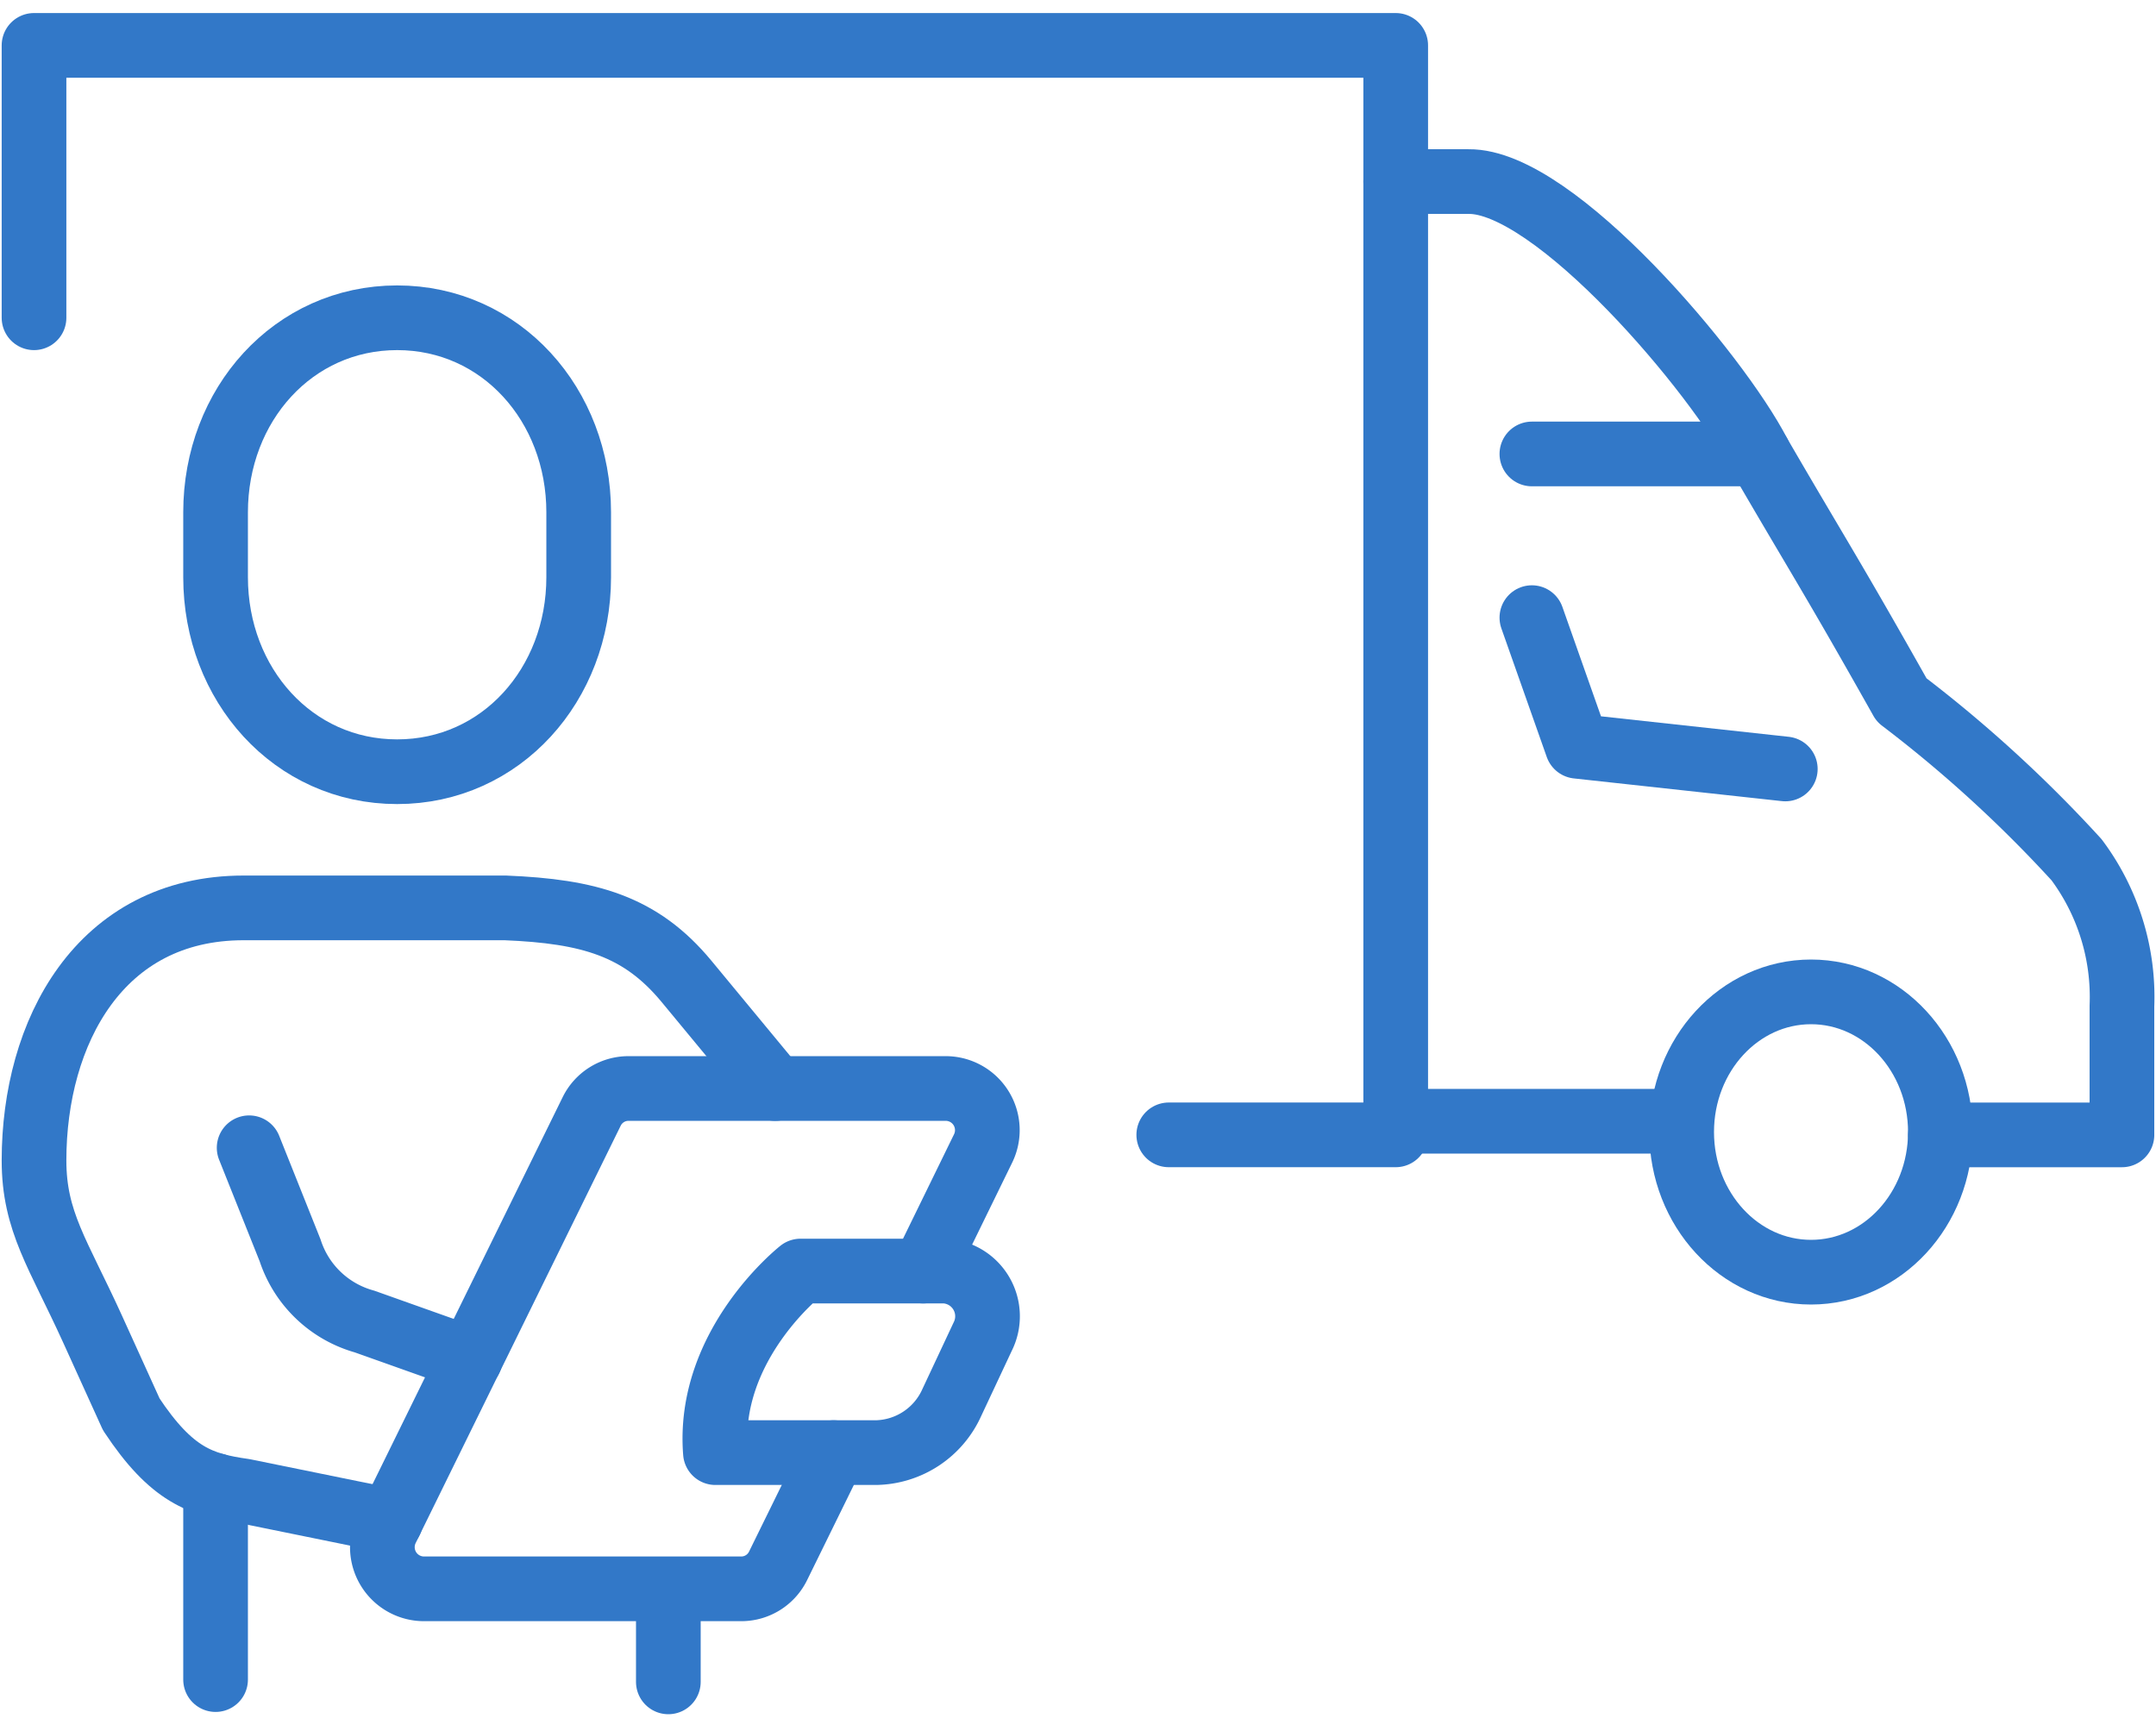
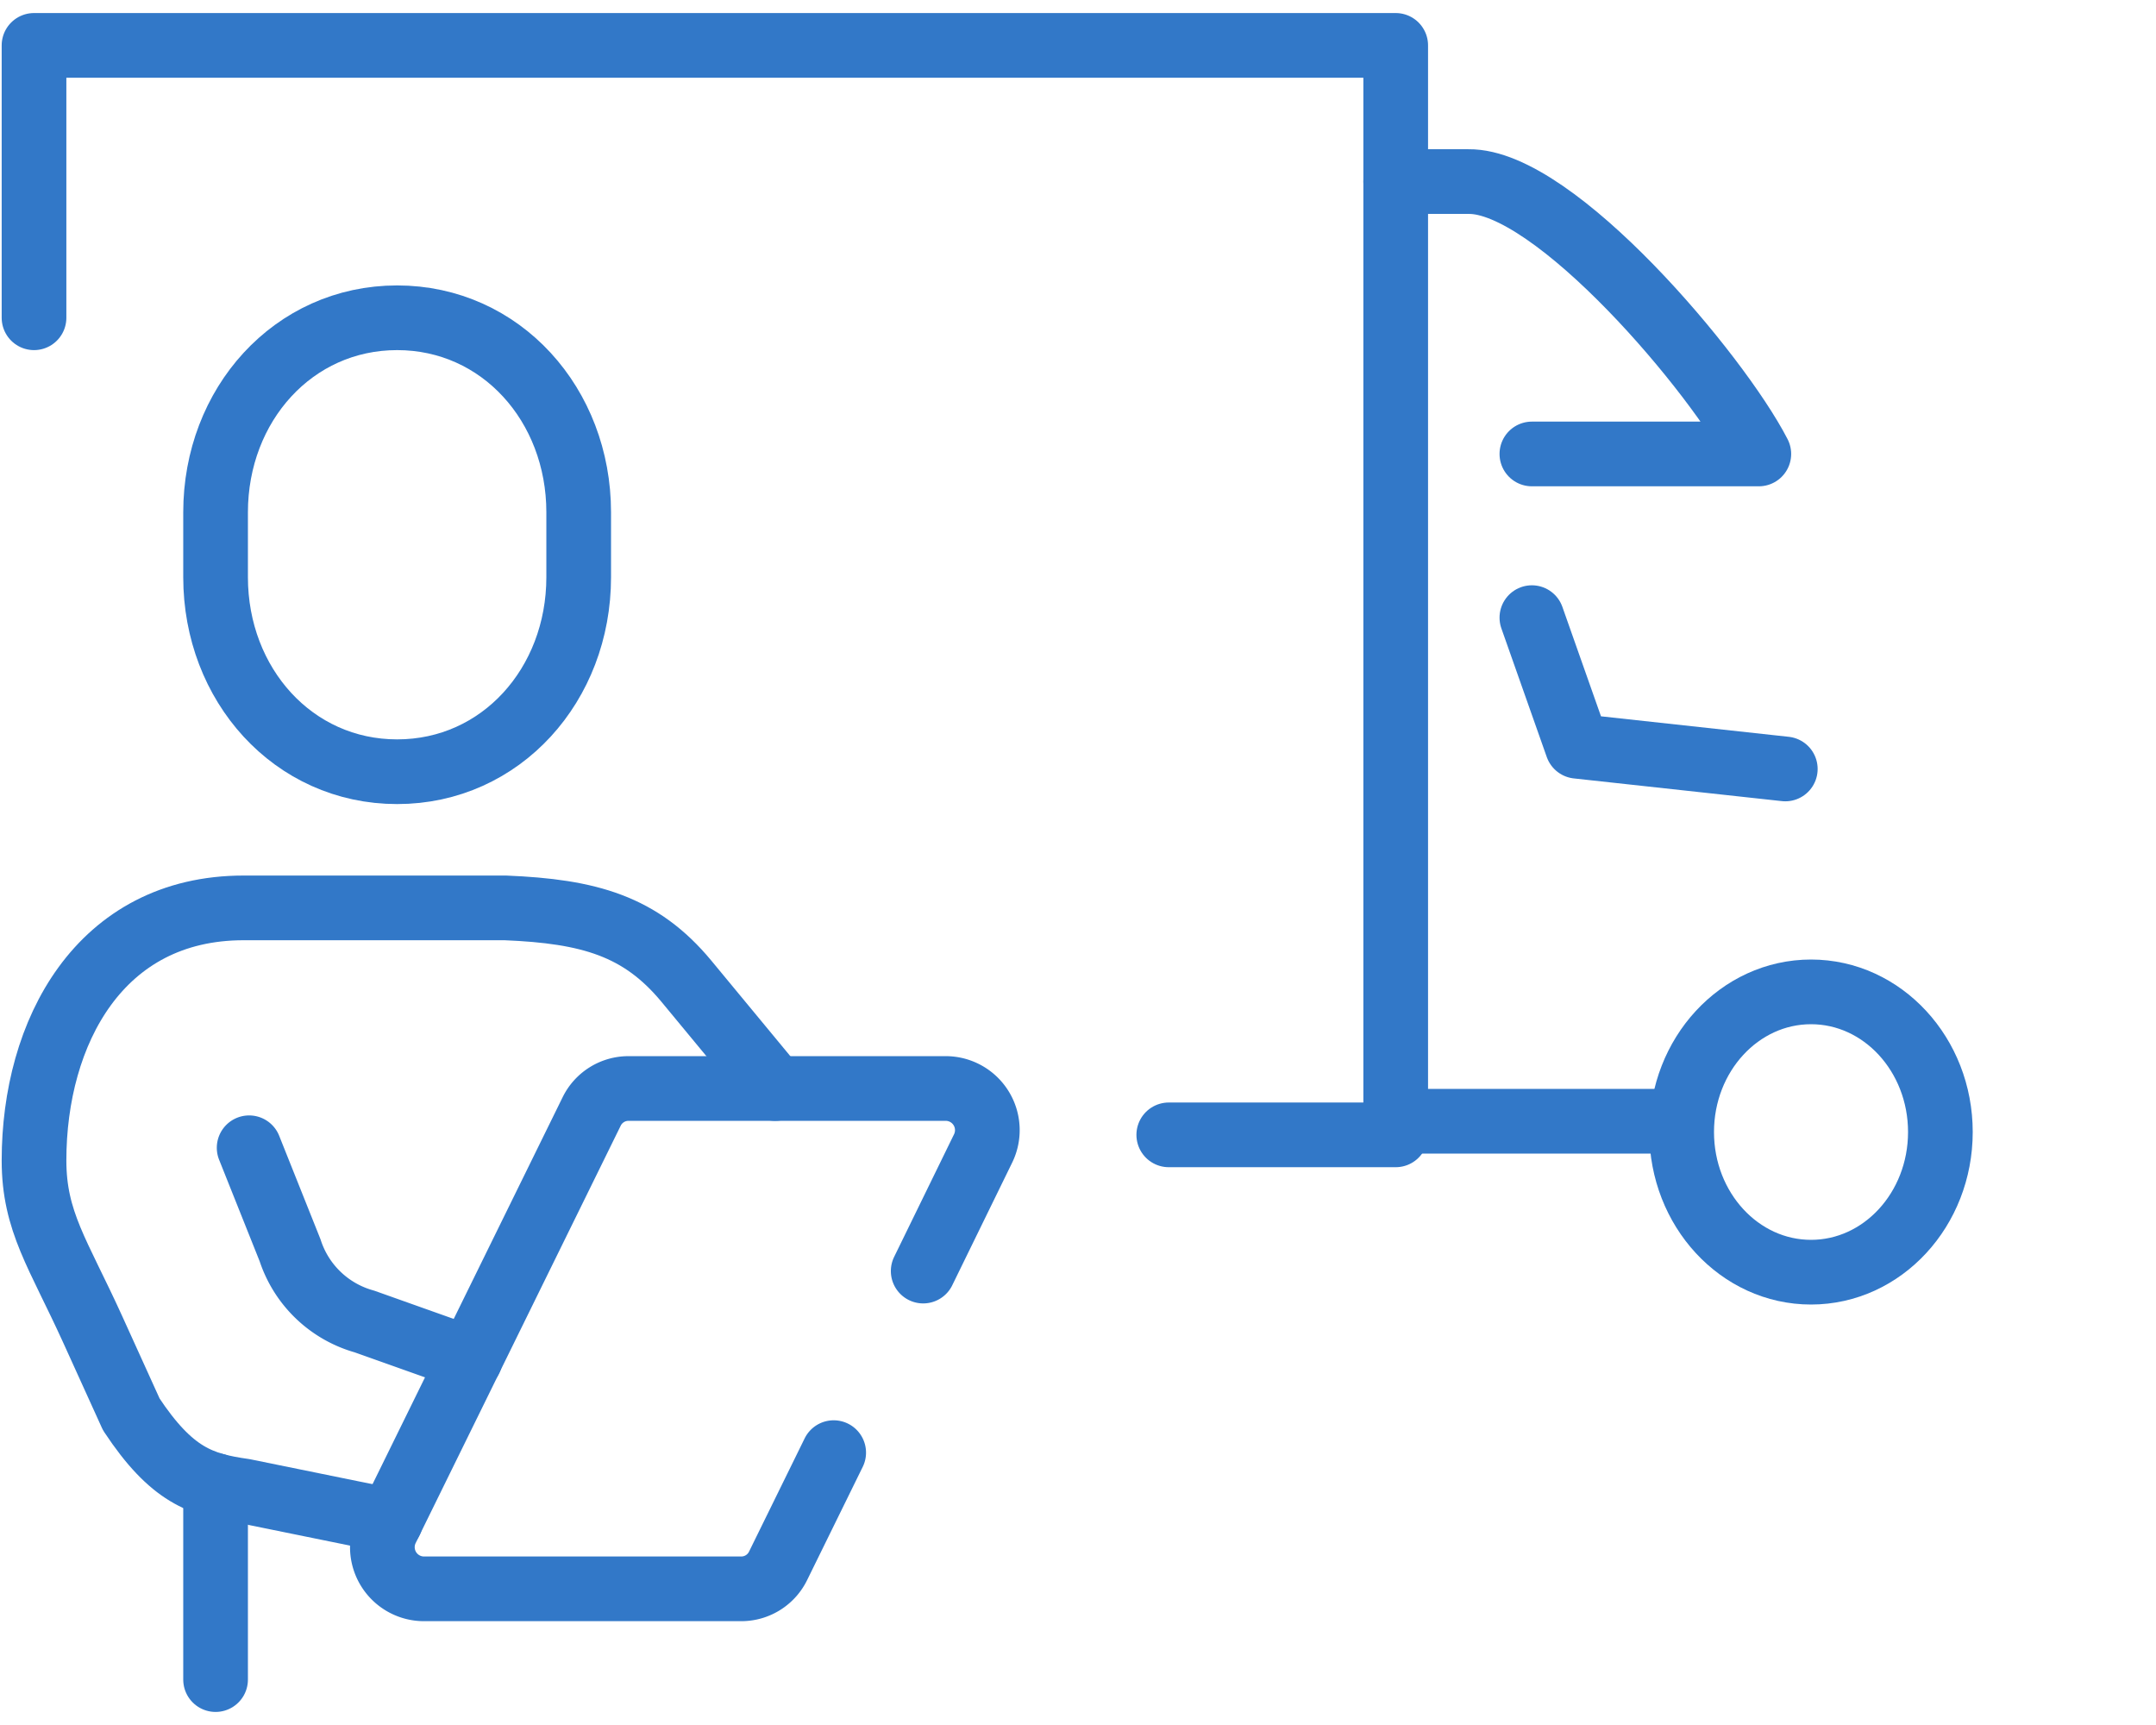
<svg xmlns="http://www.w3.org/2000/svg" width="100" height="80" viewBox="0 0 100 80">
  <defs>
    <clipPath id="clip-path">
      <rect id="Rettangolo_181" data-name="Rettangolo 181" width="100" height="80" transform="translate(0.37 0)" fill="none" stroke="#3278c8" stroke-width="3" />
    </clipPath>
  </defs>
  <g id="Spedizioni_e_trasporti" data-name="Spedizioni e trasporti" transform="translate(-0.739)">
    <g id="Raggruppa_558" data-name="Raggruppa 558" transform="translate(0.368 0)" clip-path="url(#clip-path)">
      <path id="Tracciato_116" data-name="Tracciato 116" d="M8,20.632V8H71.158V58.526H60.632" transform="translate(-6.051 -5.895)" fill="none" stroke="#3278c8" stroke-linecap="round" stroke-linejoin="round" stroke-width="3" />
      <ellipse id="Ellisse_10" data-name="Ellisse 10" cx="6" cy="6.5" rx="6" ry="6.5" transform="translate(78.37 46)" fill="none" stroke="#3278c8" stroke-miterlimit="10" stroke-width="3" />
      <line id="Linea_417" data-name="Linea 417" x2="13" transform="translate(65.37 52)" fill="none" stroke="#3278c8" stroke-miterlimit="10" stroke-width="3" />
-       <path id="Tracciato_117" data-name="Tracciato 117" d="M320.421,111.579h8.421v-5.971a10.63,10.63,0,0,0-2.105-6.788,60.887,60.887,0,0,0-8.115-7.411c-3.257-5.789-3.946-6.8-6.622-11.409" transform="translate(-230.051 -58.947)" fill="none" stroke="#3278c8" stroke-linecap="round" stroke-linejoin="round" stroke-width="3" />
      <path id="Tracciato_118" data-name="Tracciato 118" d="M254.316,44.631h10.526c-1.9-3.695-9.474-12.687-13.468-12.632H248" transform="translate(-182.893 -23.578)" fill="none" stroke="#3278c8" stroke-linecap="round" stroke-linejoin="round" stroke-width="3" />
      <path id="Tracciato_119" data-name="Tracciato 119" d="M272,108.849l2.105,5.965,9.649,1.053" transform="translate(-200.577 -80.205)" fill="none" stroke="#3278c8" stroke-linecap="round" stroke-linejoin="round" stroke-width="3" />
      <path id="Tracciato_120" data-name="Tracciato 120" d="M48.421,77.053c4.821,0,8.421-4.039,8.421-9.022V65.022c0-4.982-3.6-9.022-8.421-9.022S40,60.039,40,65.022v3.009C40,73.013,43.6,77.053,48.421,77.053Z" transform="translate(-29.63 -41.263)" fill="none" stroke="#3278c8" stroke-linecap="round" stroke-miterlimit="10" stroke-width="3" />
      <path id="Tracciato_121" data-name="Tracciato 121" d="M24.54,188.428l-6.8-1.385c-2-.282-3.359-.729-5.228-3.553l-1.8-3.964C9.128,176.043,8,174.548,8,171.713,8,165.777,11.034,160,17.723,160H29.858c3.889.158,6.277.839,8.4,3.4s4.116,4.977,4.116,4.977" transform="translate(-6.051 -117.895)" fill="none" stroke="#3278c8" stroke-linecap="round" stroke-linejoin="round" stroke-width="3" />
      <path id="Tracciato_122" data-name="Tracciato 122" d="M45.9,202.276l1.9,4.758a5.052,5.052,0,0,0,3.451,3.3l4.9,1.742" transform="translate(-33.973 -149.046)" fill="none" stroke="#3278c8" stroke-linecap="round" stroke-linejoin="round" stroke-width="3" />
-       <path id="Tracciato_123" data-name="Tracciato 123" d="M135.459,232.421h-7.433c-.4-5,3.949-8.421,3.949-8.421h6.679a2.1,2.1,0,0,1,1.766,3.047l-1.429,3.047A3.931,3.931,0,0,1,135.459,232.421Z" transform="translate(-94.472 -165.053)" fill="none" stroke="#3278c8" stroke-linecap="round" stroke-linejoin="round" stroke-width="3" />
      <path id="Tracciato_124" data-name="Tracciato 124" d="M94.5,200.3l2.769-5.667a1.932,1.932,0,0,0-1.7-2.8H80.821a1.9,1.9,0,0,0-1.7,1.069l-9.5,19.335a1.932,1.932,0,0,0,1.7,2.8H86.071a1.9,1.9,0,0,0,1.7-1.069l2.577-5.247" transform="translate(-51.309 -141.352)" fill="none" stroke="#3278c8" stroke-linecap="round" stroke-linejoin="round" stroke-width="3" />
      <line id="Linea_418" data-name="Linea 418" y2="9.002" transform="translate(10.37 68.892)" fill="none" stroke="#3278c8" stroke-linecap="round" stroke-linejoin="round" stroke-width="3" />
-       <line id="Linea_419" data-name="Linea 419" y2="4" transform="translate(31.37 74)" fill="none" stroke="#3278c8" stroke-linecap="round" stroke-linejoin="round" stroke-width="3" />
    </g>
  </g>
</svg>